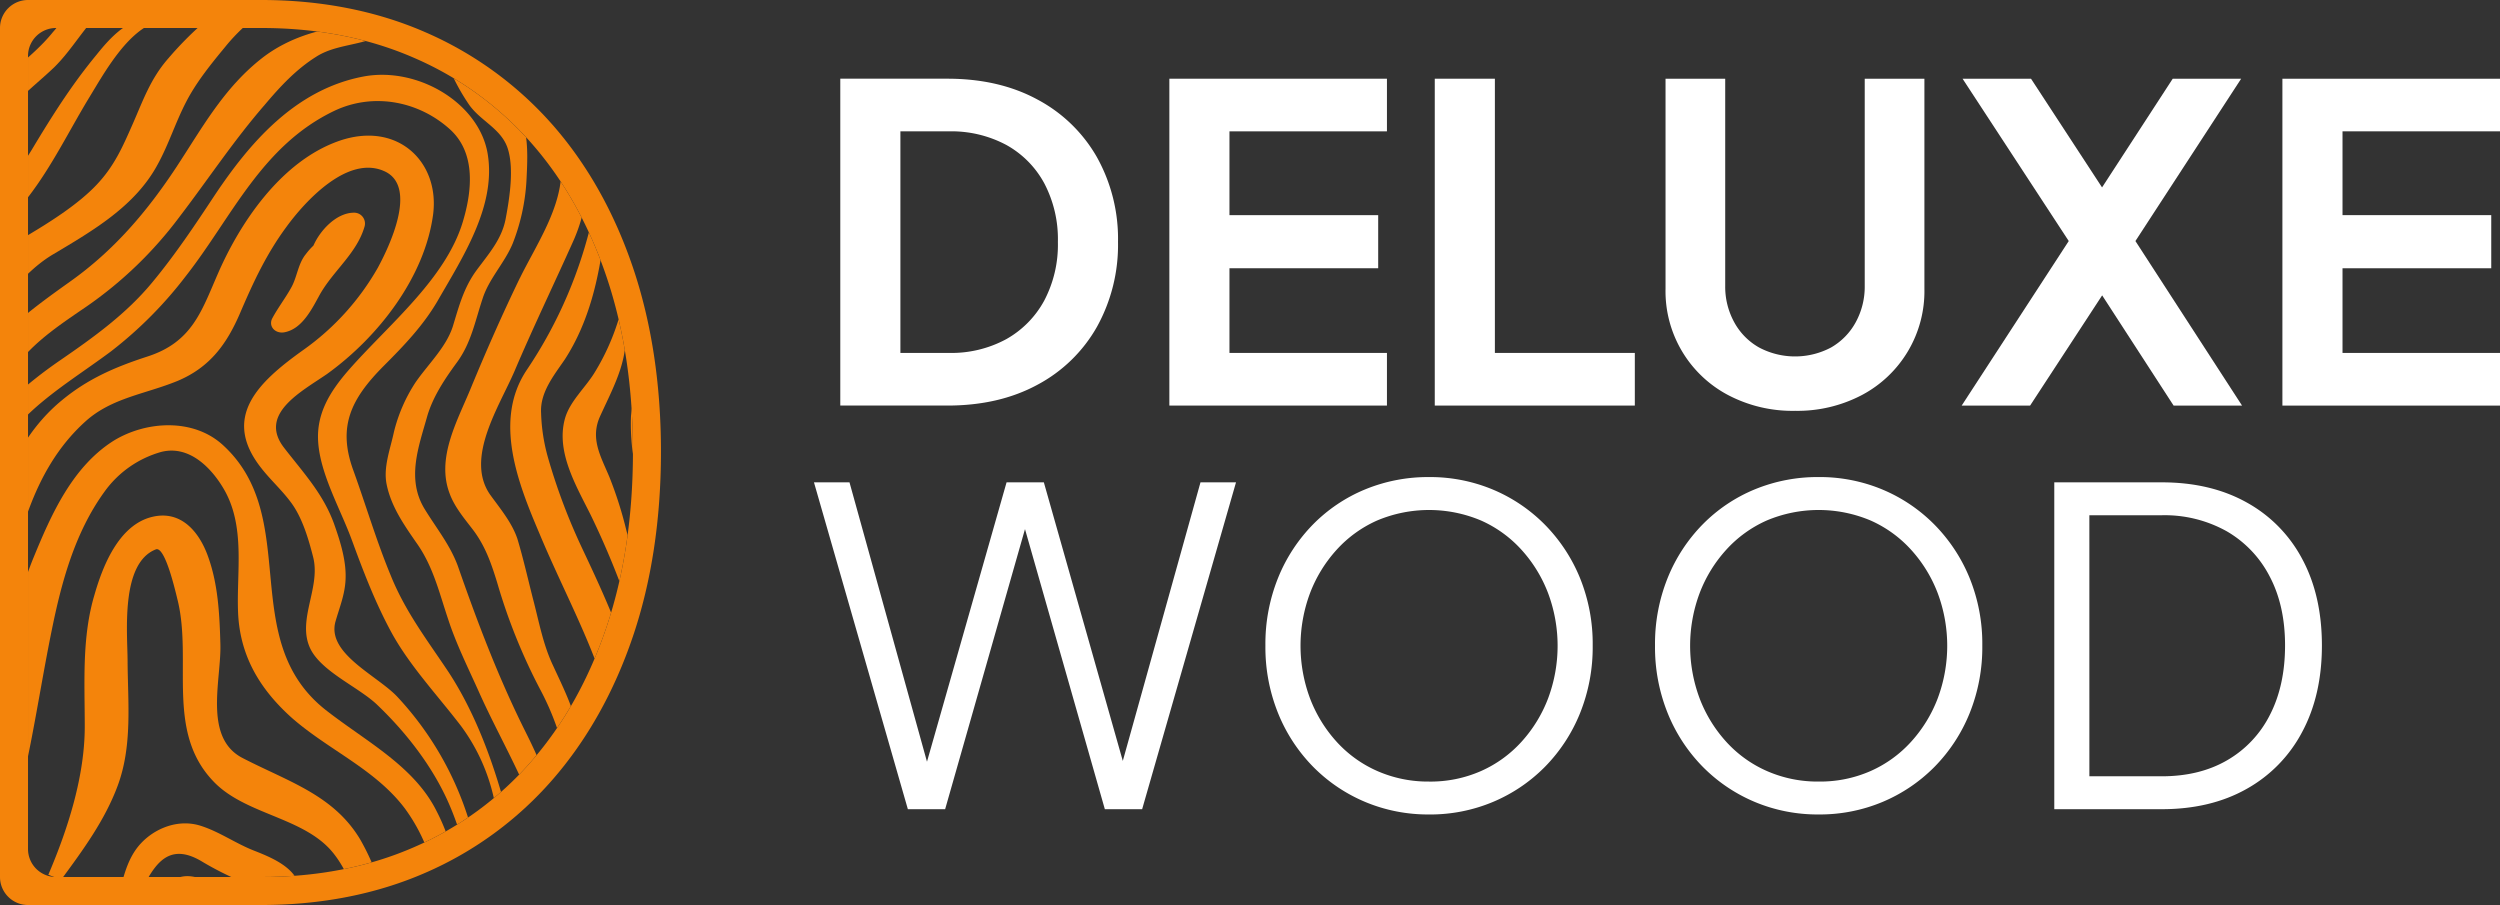
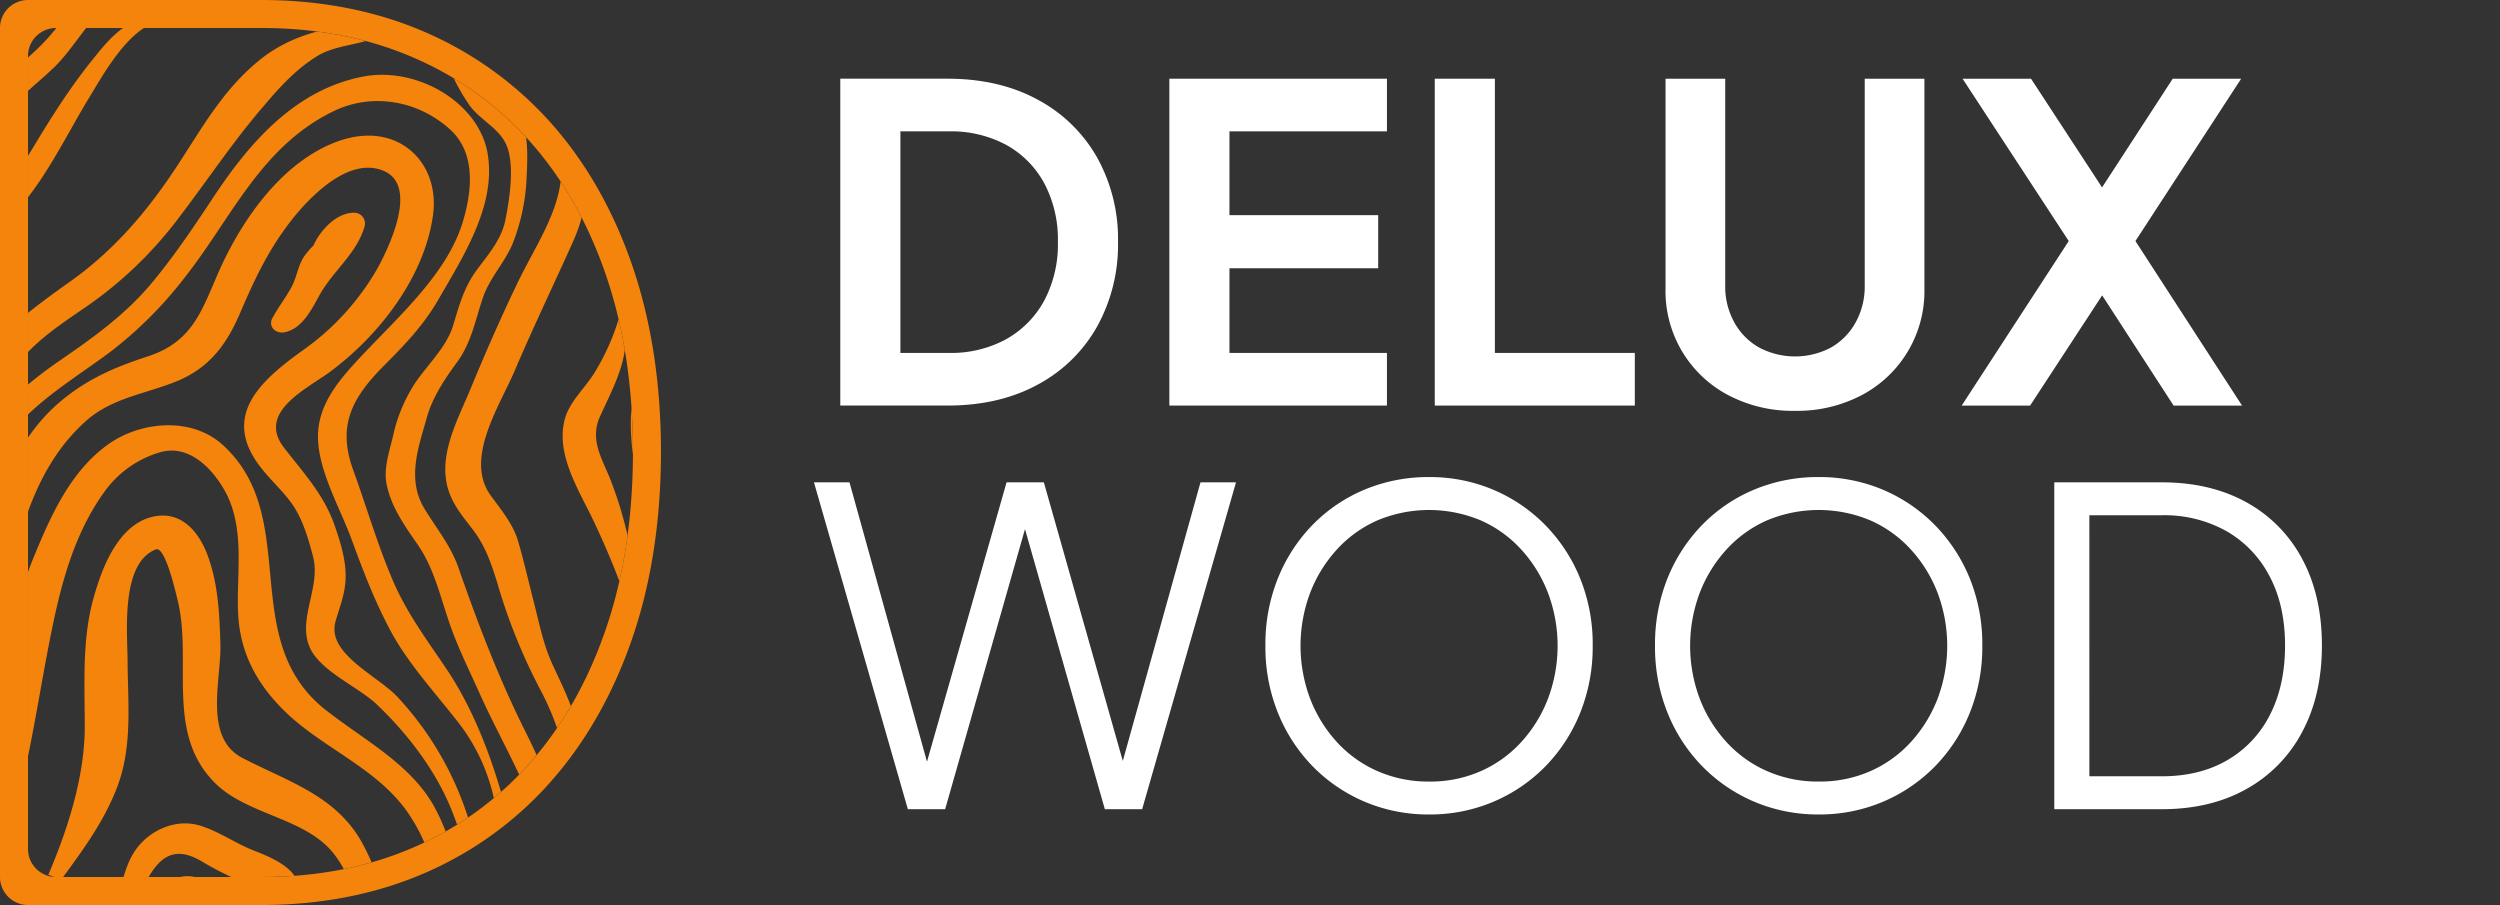
<svg xmlns="http://www.w3.org/2000/svg" width="756.379" height="273.813" viewBox="0 0 756.379 273.813">
  <rect x="0" y="0" width="756.379" height="273.813" fill="#333333" stroke="none" />
  <defs>
    <clipPath id="clip-path">
      <path id="Path_186" data-name="Path 186" d="M19.3,1.987v256.87H89.828q25.606,0,46.321-9.055a98.949,98.949,0,0,0,35.441-25.947q14.715-16.9,22.724-40.578t8.011-53.113q0-29.257-8.011-52.942t-22.724-40.4A99.991,99.991,0,0,0,136.15,11.042Q115.423,1.993,89.828,1.987Z" transform="translate(-19.3 -1.987)" fill="none" />
    </clipPath>
  </defs>
  <g id="Group_336" data-name="Group 336" transform="translate(-17.312)">
    <g id="Group_331" data-name="Group 331" transform="translate(17.312)">
      <g id="Group_335" data-name="Group 335">
        <path id="Path_159" data-name="Path 159" d="M76.944,104.477V5.585h32.389q15.661,0,27.277,6.31A44.954,44.954,0,0,1,154.6,29.345a50.744,50.744,0,0,1,6.369,25.623A51.071,51.071,0,0,1,154.6,80.65a44.824,44.824,0,0,1-17.987,17.522q-11.613,6.305-27.277,6.305ZM95.131,88.55h14.6a34.836,34.836,0,0,0,17.454-4.178,29.506,29.506,0,0,0,11.481-11.686,36.343,36.343,0,0,0,4.114-17.718,36.36,36.36,0,0,0-4.114-17.723,29.052,29.052,0,0,0-11.481-11.613,35.273,35.273,0,0,0-17.454-4.118h-14.6Z" transform="translate(177.287 18.226)" fill="#fff" />
        <path id="Path_160" data-name="Path 160" d="M100.3,104.478V5.586H166.13V21.513H118.483V46.868h45V62.932h-45V88.55H166.13v15.928Z" transform="translate(253.491 18.228)" fill="#fff" />
        <path id="Path_161" data-name="Path 161" d="M119.132,104.478V5.586h18.187V88.55h42.339v15.928Z" transform="translate(314.959 18.228)" fill="#fff" />
        <path id="Path_162" data-name="Path 162" d="M174.671,106.069a41.839,41.839,0,0,1-20.242-4.775,35.522,35.522,0,0,1-18.921-32.124V5.586h18.055V68.24a22.32,22.32,0,0,0,2.724,11.016,19.377,19.377,0,0,0,7.495,7.631,23.242,23.242,0,0,0,21.837,0,19.546,19.546,0,0,0,7.435-7.631,22.363,22.363,0,0,0,2.72-11.016V5.586H213.83V69.169a35.529,35.529,0,0,1-18.916,32.124,41.874,41.874,0,0,1-20.242,4.775" transform="translate(368.402 18.229)" fill="#fff" />
        <path id="Path_163" data-name="Path 163" d="M156.525,104.478,188.914,54.7,156.789,5.586H177.5l26.283,40.22h-9.558l26.151-40.22H241.08L209.088,54.7l32.256,49.779H220.637L194.221,63.725l9.558.136-26.552,40.617Z" transform="translate(436.987 18.228)" fill="#fff" />
-         <path id="Path_164" data-name="Path 164" d="M179.285,104.478V5.586h65.835V21.513H197.472V46.868h45V62.932h-45V88.55h47.647v15.928Z" transform="translate(511.26 18.228)" fill="#fff" />
        <path id="Path_165" data-name="Path 165" d="M103.483,133.118,75.076,34.23H85.824l24.557,88.532h-2.255L133.347,34.23h11.281l25.09,88.532H167.33L192.019,34.23h10.748l-28.4,98.888H163.08L137.726,44.185h2.392l-25.354,88.933Z" transform="translate(171.191 111.704)" fill="#fff" />
        <path id="Path_166" data-name="Path 166" d="M156.623,135.933a49.1,49.1,0,0,1-19.313-3.786,48.469,48.469,0,0,1-15.732-10.616,49.553,49.553,0,0,1-10.616-16.2,53.3,53.3,0,0,1-3.85-20.507,53.332,53.332,0,0,1,3.85-20.511,49.579,49.579,0,0,1,10.616-16.192A47.567,47.567,0,0,1,137.31,37.574a49.914,49.914,0,0,1,19.313-3.718,49.177,49.177,0,0,1,19.313,3.782,48.378,48.378,0,0,1,15.732,10.624,49.808,49.808,0,0,1,10.62,16.124,52.974,52.974,0,0,1,3.846,20.443,53.454,53.454,0,0,1-3.846,20.507,49.631,49.631,0,0,1-10.62,16.2,48.422,48.422,0,0,1-15.732,10.616,49.1,49.1,0,0,1-19.313,3.786m0-9.955a37.915,37.915,0,0,0,15.728-3.189,36.453,36.453,0,0,0,12.278-8.893,41.39,41.39,0,0,0,8.032-13.14,45.467,45.467,0,0,0,0-31.723,41.389,41.389,0,0,0-8.032-13.14A36.511,36.511,0,0,0,172.351,47,40.427,40.427,0,0,0,140.9,47a36.552,36.552,0,0,0-12.278,8.893,41.39,41.39,0,0,0-8.032,13.14,45.531,45.531,0,0,0,0,31.723,41.39,41.39,0,0,0,8.032,13.14,36.326,36.326,0,0,0,12.342,8.893,38.083,38.083,0,0,0,15.663,3.189" transform="translate(275.739 110.484)" fill="#fff" />
        <path id="Path_167" data-name="Path 167" d="M184.272,135.933a49.1,49.1,0,0,1-19.313-3.786,48.469,48.469,0,0,1-15.732-10.616,49.554,49.554,0,0,1-10.616-16.2,53.3,53.3,0,0,1-3.85-20.507,53.332,53.332,0,0,1,3.85-20.511,49.58,49.58,0,0,1,10.616-16.192,47.567,47.567,0,0,1,15.732-10.552,49.914,49.914,0,0,1,19.313-3.718,49.177,49.177,0,0,1,19.313,3.782,48.379,48.379,0,0,1,15.732,10.624,49.811,49.811,0,0,1,10.62,16.124,52.9,52.9,0,0,1,3.846,20.443,53.374,53.374,0,0,1-3.846,20.507,49.634,49.634,0,0,1-10.62,16.2,48.422,48.422,0,0,1-15.732,10.616,49.1,49.1,0,0,1-19.313,3.786m0-9.955A37.914,37.914,0,0,0,200,122.789a36.452,36.452,0,0,0,12.279-8.893,41.391,41.391,0,0,0,8.032-13.14,45.468,45.468,0,0,0,0-31.723,41.391,41.391,0,0,0-8.032-13.14A36.51,36.51,0,0,0,200,47a40.427,40.427,0,0,0-31.455,0,36.552,36.552,0,0,0-12.278,8.893,41.39,41.39,0,0,0-8.032,13.14,45.532,45.532,0,0,0,0,31.723,41.39,41.39,0,0,0,8.032,13.14,36.327,36.327,0,0,0,12.342,8.893,38.083,38.083,0,0,0,15.664,3.189" transform="translate(365.967 110.484)" fill="#fff" />
-         <path id="Path_168" data-name="Path 168" d="M163.1,133.118V34.23h32.521q14.728,0,25.614,6.041a41.883,41.883,0,0,1,16.862,17.117q5.973,11.089,5.973,26.22,0,15-5.973,26.147a42.2,42.2,0,0,1-16.862,17.258q-10.884,6.107-25.614,6.105Zm10.616-9.955h21.905q11.415,0,19.773-4.847a32.913,32.913,0,0,0,12.948-13.732q4.572-8.9,4.579-20.976T228.269,62.7a33.432,33.432,0,0,0-13.012-13.673,38.516,38.516,0,0,0-19.641-4.843H173.711Z" transform="translate(458.427 111.704)" fill="#fff" />
+         <path id="Path_168" data-name="Path 168" d="M163.1,133.118V34.23h32.521q14.728,0,25.614,6.041a41.883,41.883,0,0,1,16.862,17.117q5.973,11.089,5.973,26.22,0,15-5.973,26.147a42.2,42.2,0,0,1-16.862,17.258q-10.884,6.107-25.614,6.105Zm10.616-9.955h21.905q11.415,0,19.773-4.847a32.913,32.913,0,0,0,12.948-13.732q4.572-8.9,4.579-20.976T228.269,62.7a33.432,33.432,0,0,0-13.012-13.673,38.516,38.516,0,0,0-19.641-4.843H173.711" transform="translate(458.427 111.704)" fill="#fff" />
        <path id="Path_169" data-name="Path 169" d="M96.316,8.471q25.6,0,46.321,9.055A99.939,99.939,0,0,1,178.078,43.3Q192.787,60.026,200.8,83.7q8.013,23.694,8.011,52.946,0,29.423-8.011,53.113T178.078,230.34a98.949,98.949,0,0,1-35.441,25.947q-20.72,9.062-46.321,9.051H34.259a8.471,8.471,0,0,1-8.471-8.471V16.947a8.474,8.474,0,0,1,8.471-8.476Zm0-8.471H25.788a8.474,8.474,0,0,0-8.476,8.471V265.337a8.475,8.475,0,0,0,8.476,8.475H96.316c18.17,0,34.9-3.287,49.715-9.763a107.826,107.826,0,0,0,38.434-28.142c10.5-12.061,18.7-26.671,24.365-43.431,5.611-16.593,8.458-35.377,8.458-55.828,0-20.336-2.848-39.061-8.458-55.658-5.675-16.776-13.881-31.34-24.391-43.286A108.876,108.876,0,0,0,146.031,9.763C131.2,3.283,114.469,0,96.316,0" transform="translate(-17.312)" fill="#f4840b" />
      </g>
    </g>
    <g id="Group_333" data-name="Group 333" transform="translate(25.788 8.471)">
      <g id="Group_332" data-name="Group 332" clip-path="url(#clip-path)">
        <path id="Path_170" data-name="Path 170" d="M142.514,146.137a52.788,52.788,0,0,1,6.6,12.035c2.089-1.172,4.259-2.426,6.267-3.679a61.812,61.812,0,0,0-3.342-7.687c-6.855-13.621-21.479-21.061-33.514-30.5-27-21.312-7.022-58.165-31.088-80.147-8.859-8.1-22.984-7.354-32.845-1.42-12.786,7.938-19.219,22.813-24.484,35.6-11.366,27.912-9.2,58.165-13.626,87.415,1.339.75,2.758,1.42,4.1,2.17,7.772-22.063,10.445-45.042,15.126-67.941,2.925-14.376,6.936-29.251,15.8-41.538a31.666,31.666,0,0,1,17.3-12.2c8.608-2.17,15.293,5.1,18.8,11.034,6.77,11.366,3.927,25.239,4.43,37.441.5,12.952,6.352,23.15,16.38,32.09,11.115,9.695,25.158,15.459,34.1,27.328" transform="translate(-28.486 90.01)" fill="#f4840b" />
        <path id="Path_171" data-name="Path 171" d="M107.068,138.84a32.246,32.246,0,0,1,4.847,8.608c2.673-.921,5.265-1.838,7.857-2.925a66.313,66.313,0,0,0-4.766-10.113c-8.1-13.37-21.811-17.382-35.518-24.484-11.95-6.186-6.352-23.819-6.685-34.435-.252-9.025-.669-18.217-3.846-26.825-2.507-6.851-7.853-13.792-16.712-11.7C41.882,39.389,37.034,52.426,34.694,60.616c-3.841,12.871-2.925,26.578-2.925,39.781,0,14.875-4.928,30.585-11.029,44.876,1.334.5,2.673,1.006,3.927,1.424,6.6-8.944,13.2-17.97,17.049-28.334,4.511-12.116,3.091-25.154,3.01-37.688,0-8.36-2.26-29.588,8.522-33.847,2.839-1.172,6.016,12.952,6.685,15.625,4.349,18.3-3.675,39.53,10.782,54.575,9.695,10.194,27.661,10.778,36.353,21.811" transform="translate(-14.601 110.928)" fill="#f4840b" />
        <path id="Path_172" data-name="Path 172" d="M71.516,81.592c3.594-.5,7.188-1.087,10.7-1.838a31.13,31.13,0,0,0-3.257-5.517c-2.677-3.679-7.857-5.849-12.121-7.521-5.6-2.174-10.445-5.683-16.128-7.521-7.687-2.511-15.8,1.5-19.807,7.269-2.839,4.093-3.846,8.94-5.18,13.707,1.838.418,3.846.75,5.683,1.087,4.344-8.693,8.356-18.136,19.722-11.2a97.662,97.662,0,0,0,12.534,6.267,17.74,17.74,0,0,1,7.857,5.265" transform="translate(1.647 182.215)" fill="#f4840b" />
        <path id="Path_173" data-name="Path 173" d="M28.463,69.706a120.269,120.269,0,0,0,15.544,1c2.089,0,4.178-.081,6.186-.166-2.008-3.509-4.6-6.433-9.362-7.857-6.685-2-10.364,2.26-12.368,7.022" transform="translate(10.602 194.434)" fill="#f4840b" />
        <path id="Path_174" data-name="Path 174" d="M170.046,217.129a96.355,96.355,0,0,0-21.73-37.692c-6.1-6.519-21.56-13.118-18.72-22.9,1.253-4.344,2.758-7.938,3.01-12.368.333-5.768-1.586-11.784-3.509-17.215-3.342-9.111-9.277-15.378-15.212-23.065-7.606-10.113,5.35-16.8,13.123-22.148,15.877-11.451,29.583-29.583,32.09-48.223,2.089-15.962-10.782-28.415-28.415-22.314-17.718,6.186-30.167,25.073-36.771,40.365C88.983,62.856,86.139,72.133,72.6,76.477c-9.776,3.176-18.051,6.77-25.9,13.289-16.8,13.873-21.645,36.1-26.16,55.406-2.839,11.869-5.265,23.986-5.683,36.106-.5,12.283.337,24.736-.836,37.019.418.252.836.588,1.253.836,5.849-21.645,8.608-43.955,13.455-65.852,4.43-20.059,8.608-42.207,25.158-57.163,7.938-7.188,18.132-8.275,27.912-12.287,9.942-4.178,14.96-11.366,18.887-20.477,4.012-9.358,7.938-17.885,14.124-26.241,5.431-7.435,18.384-21.811,29.583-16.712,10.279,4.677,1.253,23.15-2,29.166a77.276,77.276,0,0,1-22.566,24.906c-13.707,9.776-24.906,20.392-12.619,35.85,2.758,3.509,6.1,6.519,8.774,10.113,3.509,4.6,5.432,11.2,6.855,16.8,2.336,9.443-5.351,19.39-.588,28.164,3.76,6.685,14.291,11.115,19.807,16.3,8.608,8.19,16.213,17.966,21.061,28.33a83.169,83.169,0,0,1,3.675,9.358q1.631-1.126,3.261-2.255" transform="translate(-36.543 22.944)" fill="#f4840b" />
        <path id="Path_175" data-name="Path 175" d="M40.4,51.311c5.692-.925,8.68-7.469,11.029-11.669,4.2-7.256,11.17-12.381,13.447-20.494a3.282,3.282,0,0,0-3.342-4.054c-5.125.072-10.032,5.125-12.168,9.963a19.477,19.477,0,0,0-2.277,2.562c-2.349,2.844-2.635,6.83-4.34,9.959-1.778,3.274-4.127,6.263-5.9,9.605-1.07,2.349.925,4.481,3.556,4.127" transform="translate(36.982 40.786)" fill="#f4840b" />
        <path id="Path_176" data-name="Path 176" d="M188.024,223.446c-3.76-13.123-8.94-26.326-16.213-37.441-6.519-9.776-13.037-18.217-17.467-29.165-4.344-10.449-7.521-21.312-11.366-31.924-4.762-13.123-.75-21.479,9.111-31.425,6.186-6.182,12.035-12.283,16.38-19.722C176.155,60.4,186.187,45.1,183.68,29.392c-2.426-15.459-21.146-26.659-37.607-23.568-20.728,3.927-34.516,20.225-44.965,35.855-6.016,9.106-12.031,18.132-19.053,26.573-7.772,9.362-17.382,16.3-27.58,23.316-20.976,14.376-34.431,31.34-39.781,55.244-6.016,26.322-1.586,52.733-1.334,79.055a34.614,34.614,0,0,0,2.925,2.26c2.839-20.059,2.341-40.365,3.509-60.757,1.42-22.9,8.109-43.878,26.075-60.505,7.354-6.689,15.881-11.954,23.819-17.885a122.976,122.976,0,0,0,22.732-22.9c13.873-17.714,22.813-39.359,44.876-49.89,12.035-5.683,25.742-2.758,35.019,5.683,7.938,7.269,6.519,18.887,3.841,27.827-5.18,17.386-22.562,31.259-34.512,44.88-5.683,6.519-9.861,13.2-9.277,21.811.669,9.946,6.851,20.477,10.279,29.92,3.428,9.358,7.017,18.72,11.865,27.661,5.517,10.113,13.958,19.057,21.061,28.334a57.548,57.548,0,0,1,10.2,23.065,21.546,21.546,0,0,0,2.255-1.923" transform="translate(-44.58 8.855)" fill="#f4840b" />
        <path id="Path_177" data-name="Path 177" d="M86.682,22.851A147.074,147.074,0,0,0,63.949,4.881a63.776,63.776,0,0,0,5.849,10.7c3.342,4.928,9.443,7.184,11.618,12.867,2.255,6.1.75,15.544-.418,21.73-1.168,6.267-5.1,10.616-8.859,15.71-3.846,5.265-5.265,10.782-7.1,16.8-2.008,6.438-7.521,11.537-11.366,17.134a48.2,48.2,0,0,0-6.519,15.041c-1.087,5.1-3.257,10.616-2.174,15.8,1.339,6.6,5.184,12.121,8.944,17.552,5.1,7.1,6.936,15.126,9.61,23.065,2.426,7.521,6.1,14.875,9.362,22.148,3.76,8.441,8.522,17.13,12.7,26.156,1.837-1.752,3.76-3.675,5.432-5.432-1.42-3.428-3.091-6.77-4.762-10.113-7.857-15.962-13.958-32.09-19.722-48.636-2.341-6.438-6.6-11.618-10.113-17.386-5.517-9.107-1.756-18.8.836-28.078,1.757-5.935,5.346-11.285,9.025-16.3,4.263-5.849,5.432-12.368,7.687-19.138,1.923-6.1,6.689-10.863,9.111-16.712a61.181,61.181,0,0,0,4.178-18.972c.252-5.1.584-10.863-.584-15.8.085-.081,0-.081,0-.166" transform="translate(63.533 7.457)" fill="#f4840b" />
        <path id="Path_178" data-name="Path 178" d="M71.461,45.073C66.03,56.273,61.016,67.72,56.335,79.086c-4.1,9.78-10.113,20.643-6.1,31.174,1.5,4.093,4.511,7.606,7.188,11.115,3.675,4.933,5.431,10.113,7.188,15.8a172.962,172.962,0,0,0,13.37,33.011,81.606,81.606,0,0,1,5.6,13.621q2.385-2.884,4.515-5.764c0-.085-.085-.171-.085-.252-1.586-5.265-4.093-10.279-6.433-15.378-2.925-6.1-4.178-12.7-5.849-19.223-1.671-6.433-3.1-12.952-5.014-19.3-1.671-4.928-5.265-9.192-8.275-13.37-7.606-11.034,2.839-26.659,7.44-37.36,5.683-13.37,12.031-26.492,17.966-39.777a49.28,49.28,0,0,0,3.428-11.7c-2.341-3.342-4.681-6.519-7.273-9.695.252,11.618-7.521,22.9-12.534,33.1" transform="translate(77.334 30.614)" fill="#f4840b" />
-         <path id="Path_179" data-name="Path 179" d="M58.586,62.307C48.307,77.519,55.828,96.572,62.265,111.7c6.182,14.875,13.621,28.667,18.8,43.541A110.811,110.811,0,0,0,87,143.456c-3.261-8.94-7.273-17.633-11.451-26.492a181.986,181.986,0,0,1-10.7-28.33,55.106,55.106,0,0,1-2-13.2c-.337-6.186,3.76-11.2,7.188-16.213C77.392,47.85,80.482,34.4,81.987,20.94c-1.087-1.923-2.174-3.931-3.342-5.768A135.62,135.62,0,0,1,58.586,62.307" transform="translate(92.383 41.04)" fill="#f4840b" />
        <path id="Path_180" data-name="Path 180" d="M75.786,23.156c-.166-.836-1.5-.75-1.671,0A69.471,69.471,0,0,1,66.846,39.2C64,43.8,59.321,47.891,57.9,53.157c-2.673,9.946,3.342,20.059,7.772,28.918a248.134,248.134,0,0,1,12.2,29.835c1.087-2.592,1.923-5.18,2.844-7.938-1.424-5.683-2.677-11.366-4.182-17.049a119.061,119.061,0,0,0-5.18-16.3C68.684,64.271,65.507,59.006,68.6,52.24c4.43-9.695,9.362-18.222,7.188-29.084" transform="translate(104.515 65.151)" fill="#f4840b" />
        <path id="Path_181" data-name="Path 181" d="M69.36,78.279A136.791,136.791,0,0,0,71.2,55.546a136.99,136.99,0,0,0-3.509-30.67c-.584,1.253-1.168,2.592-1.671,3.846-3.594,7.606-4.344,14.96-3.76,23.15.584,9.106,3.675,17.8,7.1,26.407" transform="translate(120.303 72.708)" fill="#f4840b" />
        <path id="Path_182" data-name="Path 182" d="M19.753,150.75a90.019,90.019,0,0,1,8.19-21.227C31.371,123.17,36.8,119.41,42.4,114.729c5.1-4.259,8.693-9.524,13.289-14.205,5.18-5.35,11.532-9.529,17.633-13.707a120.791,120.791,0,0,0,28.164-27.162c8.693-11.366,16.38-23.065,25.823-33.928,4.515-5.35,9.362-10.616,15.463-14.461,6.016-3.927,13.958-3.342,20.14-6.851-2.174-.921-4.43-1.756-6.77-2.592-10.778.171-21.645,3.513-29.75,9.861-11.618,9.111-18.136,21.227-25.908,33.011C91.71,57.984,81.763,69.768,68.308,79.3c-5.265,3.76-10.53,7.521-15.459,11.784-5.768,5.014-9.695,11.281-15.3,16.38C16.5,126.764,10.31,154.007,8.971,180.751c-.836,14.376-1.837,29.5,1.59,43.541a140.681,140.681,0,0,0,10.194,9.78,77.545,77.545,0,0,0-4.012-13.958c-2.507-7.44-1.671-16.712-1.671-24.4,0-14.96,1.172-30.167,4.681-44.961" transform="translate(-55.655 -2.522)" fill="#f4840b" />
-         <path id="Path_183" data-name="Path 183" d="M32.755,118.086c3.679-6.352,11.618-10.279,17.718-14.291C61.921,96.441,67.6,83.907,79.221,76.97c12.368-7.354,24.821-14.628,31.591-27.081,3.423-6.182,5.432-12.786,8.689-19.053,3.1-6.016,7.525-11.451,11.869-16.717A55.816,55.816,0,0,1,146.164,1.334C141.982.75,137.723.247,133.46,0c-.75.584-1.586,1.083-2.255,1.671A104.223,104.223,0,0,0,114.07,17.714c-5.346,6.1-7.606,12.7-10.7,19.726s-5.6,12.867-11.115,18.635c-5.351,5.6-13.289,10.7-20.14,14.794-6.02,3.509-10.53,9.106-15.126,14.12-5.265,5.683-11.285,9.946-18.051,14.043-26.91,16.294-31.928,51.812-35.019,78.974a116.427,116.427,0,0,0-.5,18.806,129.01,129.01,0,0,0,13.285,21.811c-.917-10.7-2.255-21.393-2.255-32.094,0-15.293,3.679-32.423,8.608-46.965a107.887,107.887,0,0,1,9.695-21.479" transform="translate(-71.662 -8.471)" fill="#f4840b" />
        <path id="Path_184" data-name="Path 184" d="M81.593,41.405C74.571,52.938,65.38,61.882,54.934,70.822c-9.78,8.275-22.984,13.2-31.34,22.984-6.936,7.938-9.529,19.974-13.54,29.332C5.544,133.587,2.031,143.7.7,154.9a11.222,11.222,0,0,0-.166,1.756A136.774,136.774,0,0,0,6.546,179.3c-.252-5.346-.333-10.53-.333-15.877a83.35,83.35,0,0,1,7.521-33.514c2.089-4.847,5.265-9.192,7.687-13.958,2.507-5.18,4.178-10.611,7.188-15.625C34.458,90.881,49.085,87.287,58.025,80.6c9.61-7.188,15.8-15.966,22.732-25.239,7.1-9.277,12.2-19.807,18.217-29.754,4.515-7.354,11.618-20.473,20.809-23.15a.6.6,0,0,0-.247-1.168c-8.109-.669-13.958,5.849-18.3,11.281-7.606,9.192-13.626,18.806-19.641,28.833" transform="translate(-80.553 -4.412)" fill="#f4840b" />
        <path id="Path_185" data-name="Path 185" d="M1,135.871c5.517-21.142,12.534-45.963,29.92-61.759C39.781,66,52.149,61.659,61.008,53.554c7.853-7.188,10.445-17.97,17.8-25.657,3.594-3.679,7.687-6.936,11.366-10.449C94.518,13.189,97.694,8,101.54,3.494c.836-1.006,1.752-1.756,2.588-2.592-4.259,1.087-8.522,2.341-12.615,3.76a20.421,20.421,0,0,1-1.675,2.089C86,11.513,81.315,15.278,76.719,19.29c-8.944,7.772-12.871,16.879-19.475,25.989-4.178,6.1-12.283,9.861-18.55,13.873C33.263,62.746,27.58,66,22.562,70.181A67.63,67.63,0,0,0,7.853,88.317,134.731,134.731,0,0,0,0,133.782c0,1.756.081,3.509.166,5.265.333-1,.584-2.089.836-3.176" transform="translate(-82.282 -5.528)" fill="#f4840b" />
      </g>
    </g>
  </g>
</svg>